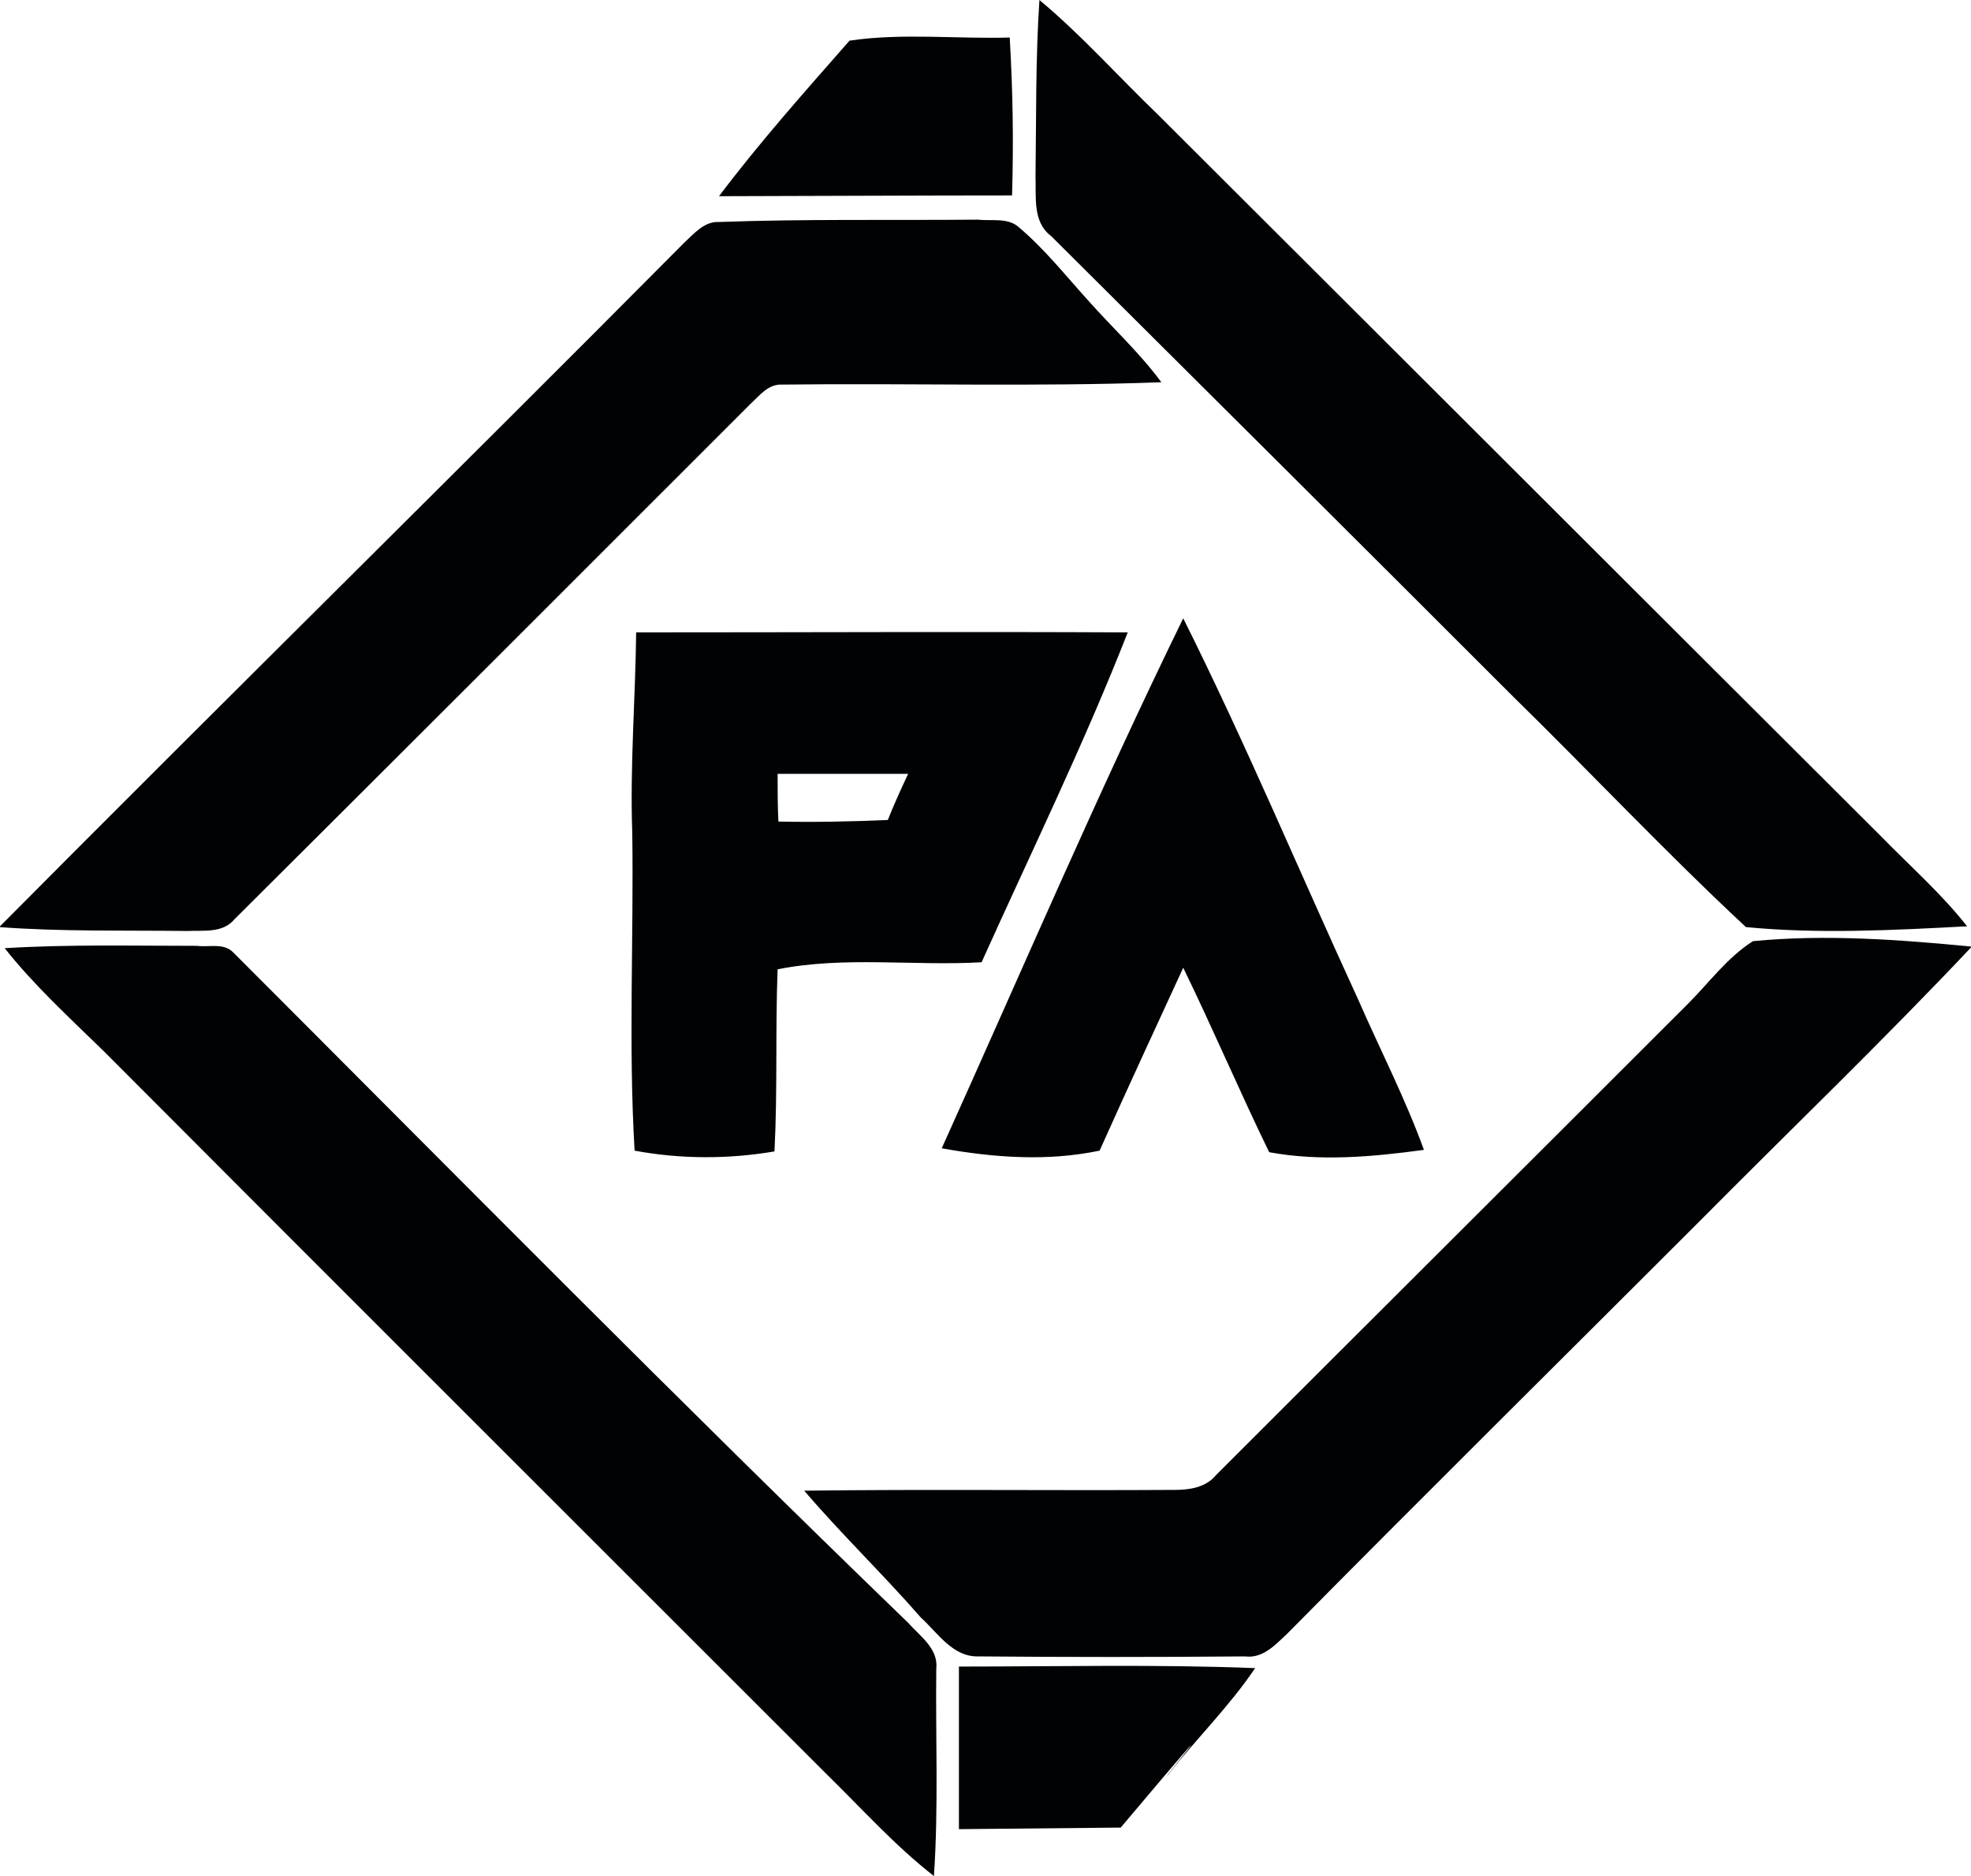
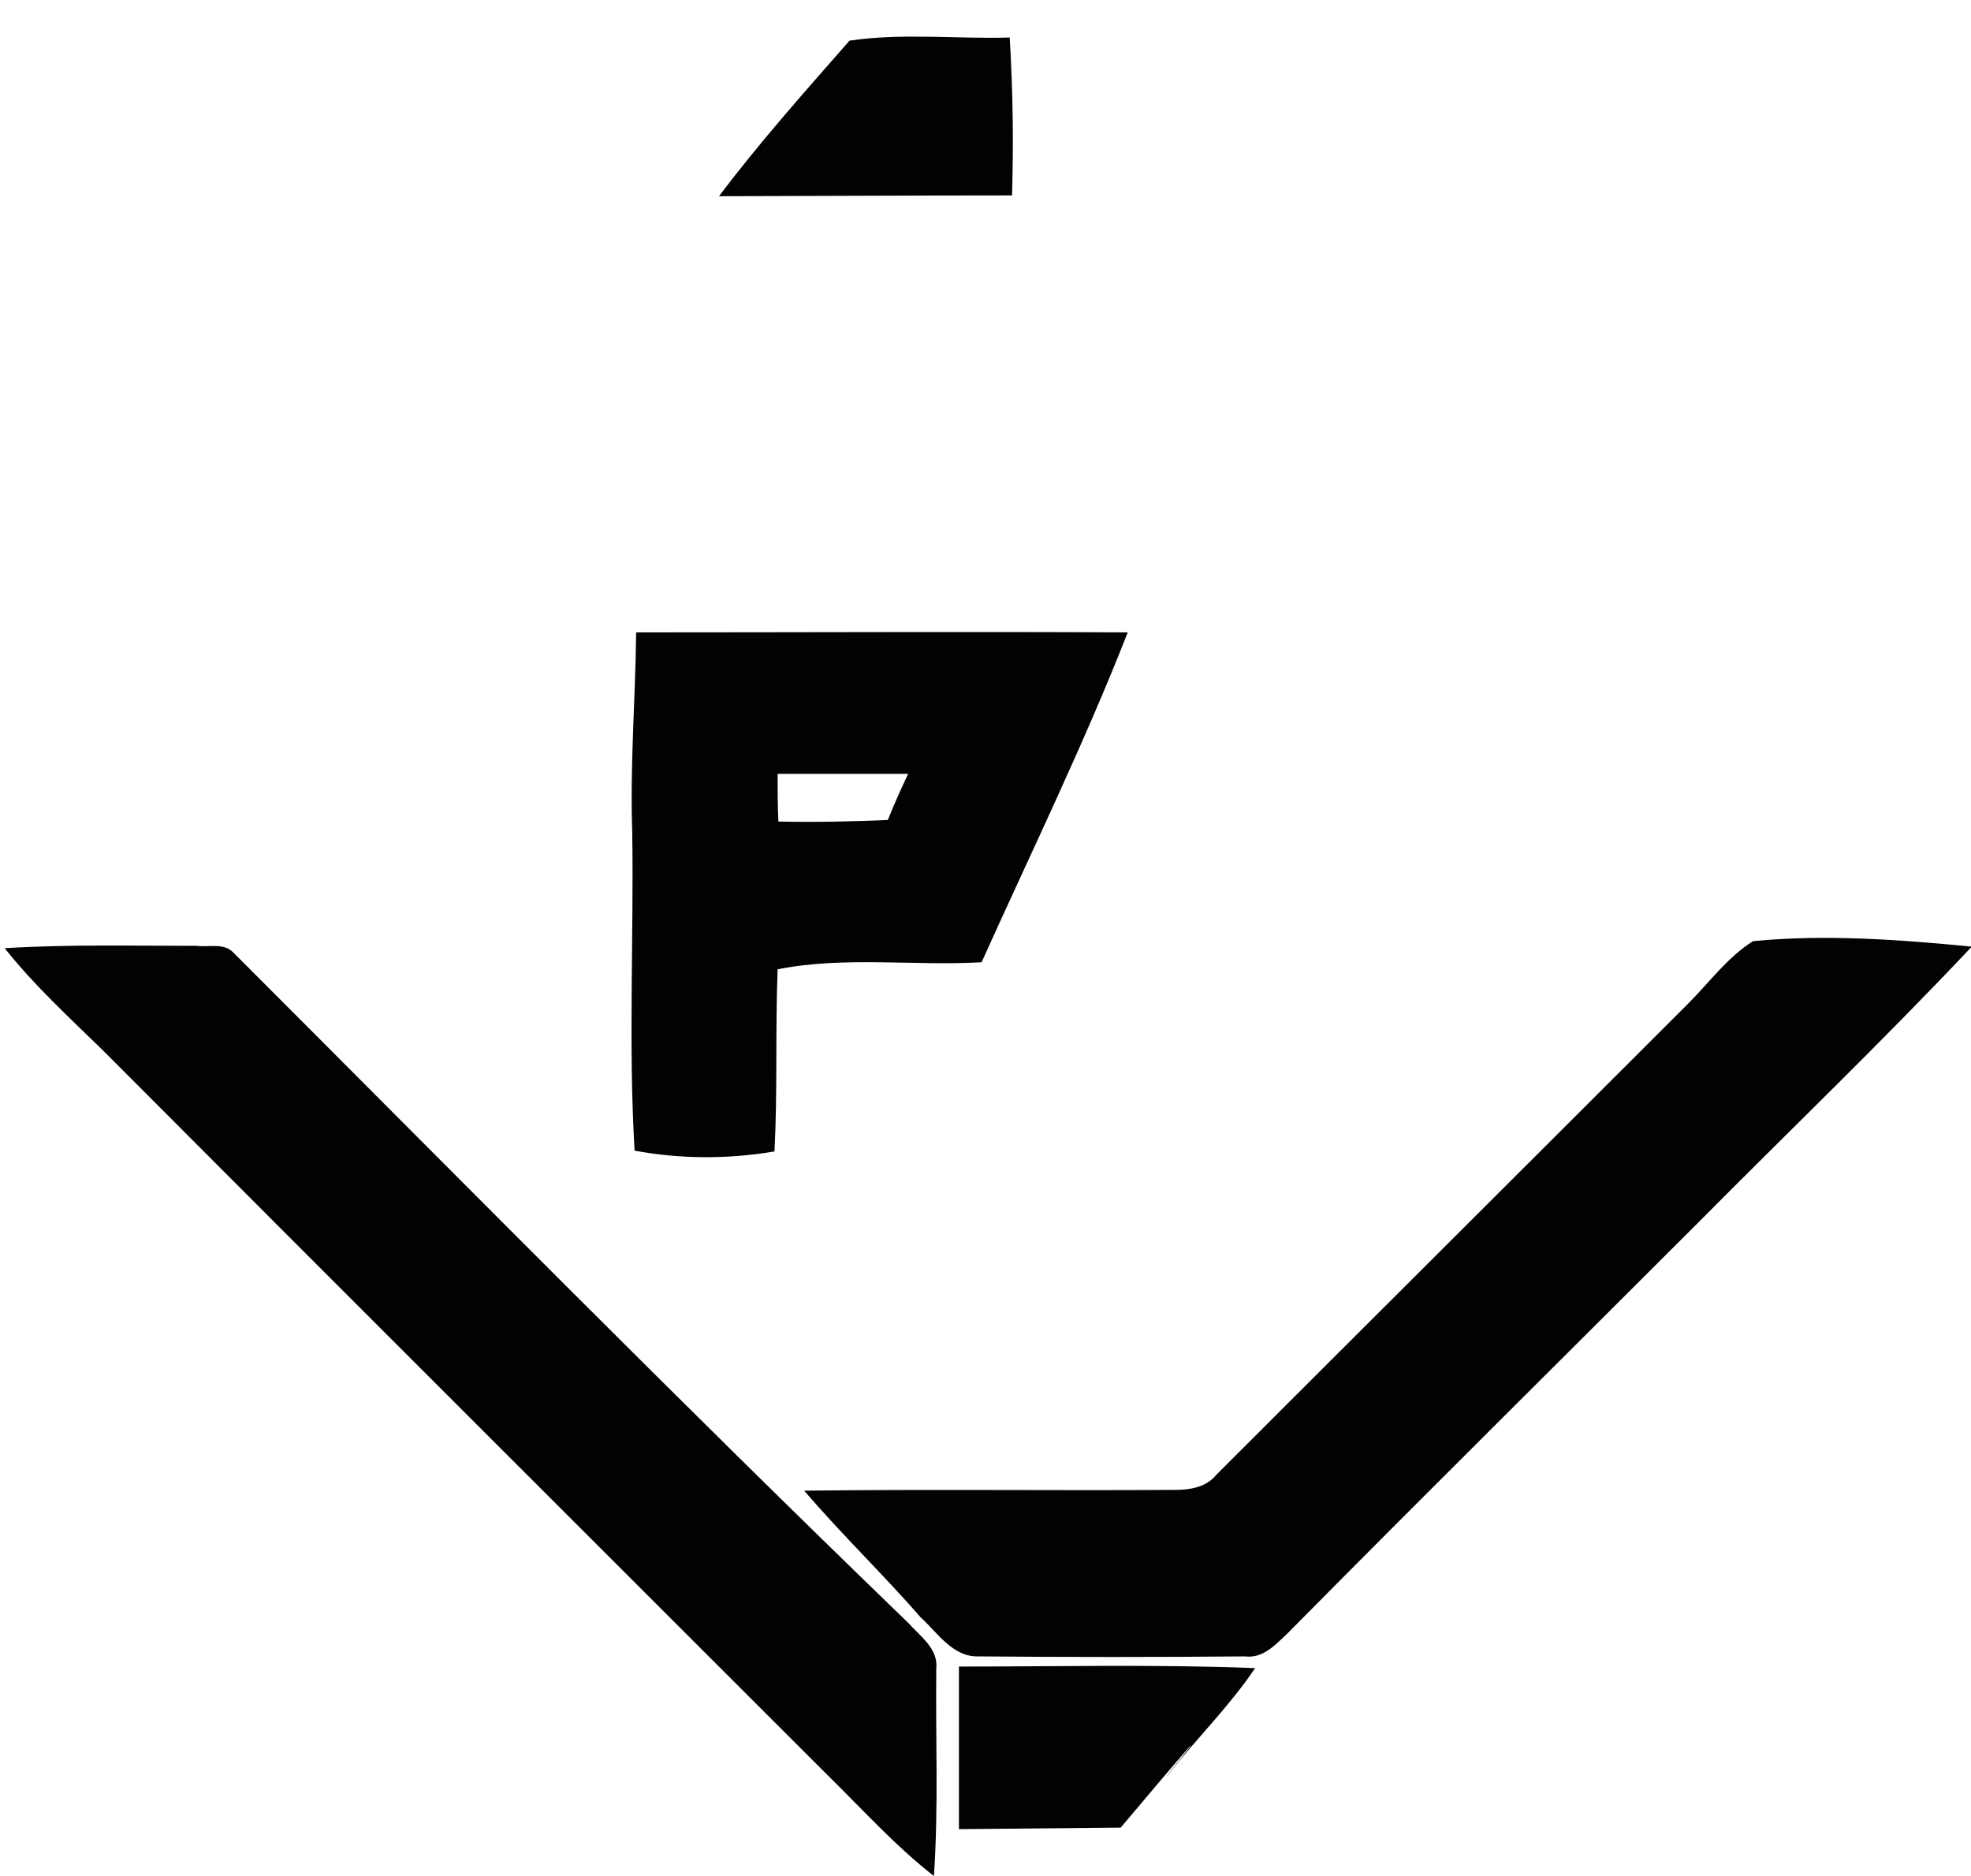
<svg xmlns="http://www.w3.org/2000/svg" version="1.1" id="Layer_1" x="0px" y="0px" viewBox="535.9 301.3 252.2 240" style="enable-background:new 535.9 301.3 252.2 240;" xml:space="preserve">
  <style type="text/css">
	.st0{fill:#000204;}
</style>
-   <path class="st0" d="M668.9,301.3c5.4,4.5,10.1,9.8,15.1,14.6c30.9,30.8,61.7,61.6,92.6,92.4c3.7,3.8,7.7,7.3,11,11.5  c-9.4,0.5-19,1-28.3,0.1c-10.2-9.5-19.8-19.7-29.8-29.5c-19.7-19.7-39.4-39.3-59.1-58.9c-2.4-1.8-1.9-5-2-7.6  C668.5,316.4,668.4,308.8,668.9,301.3z" />
  <path class="st0" d="M644.6,306.5c6.7-1,13.7-0.2,20.5-0.4c0.4,7,0.5,13.1,0.3,20.2c-12.5,0,0,0-37.5,0.1  C633.1,319.5,638.9,313,644.6,306.5z" />
-   <path class="st0" d="M623.4,332.4c1.3-1.2,2.6-2.8,4.5-2.7c11-0.4,22-0.2,33.1-0.3c1.8,0.2,3.9-0.3,5.3,1c3.3,2.8,5.9,6.1,8.8,9.3  c3.1,3.5,6.6,6.7,9.4,10.5c-16.1,0.6-32.3,0.1-48.5,0.3c-1.8-0.1-2.9,1.4-4,2.4c-22,22-44,44-66.1,66c-1.5,1.8-3.9,1.4-6,1.5  c-8-0.1-16.1,0.1-24.1-0.5C564.9,390.6,594.4,361.6,623.4,332.4z" />
-   <path class="st0" d="M687.3,380.4c8,16,14.9,32.5,22.4,48.8c2.8,6.4,6,12.6,8.4,19.2c-6.6,0.9-13.3,1.5-19.8,0.3  c-3.8-7.8-7.2-15.8-11-23.6c-3.6,7.8-7.2,15.6-10.7,23.4c-6.7,1.4-13.5,0.9-20.2-0.3C666.6,425.6,676.4,402.7,687.3,380.4z" />
  <path class="st0" d="M617.3,382.2c21,0,42-0.1,62.9,0c-5.6,14.3-12.4,28.2-18.7,42.2c-8.7,0.5-17.5-0.8-26.1,0.9  c-0.3,7.8,0,15.5-0.4,23.3c-5.9,1-12,1-17.9-0.1c-0.8-13.5-0.1-27.1-0.3-40.7C616.5,399.3,617.2,390.8,617.3,382.2 M635.4,400.3  c0,2,0,4.1,0.1,6.1c4.7,0.1,9.3,0,14-0.2c0.8-2,1.7-4,2.6-5.9C646.4,400.3,640.9,400.3,635.4,400.3z" />
  <path class="st0" d="M751.9,429.7c2.7-2.7,5-5.9,8.3-8c9.3-0.9,18.7-0.2,28,0.7c-11.4,12.1-23.4,23.6-35.1,35.4  c-17.5,17.5-35.1,34.9-52.5,52.5c-1.5,1.4-3.1,3.2-5.4,2.9c-11.4,0.1-22.8,0.1-34.1,0c-3.3,0.1-5.2-3-7.4-5  c-4.8-5.5-10.1-10.6-14.9-16.2c15.8-0.2,31.6,0,47.4-0.1c1.9,0,4-0.3,5.3-1.9C711.5,470,731.7,449.9,751.9,429.7z" />
  <path class="st0" d="M536.5,422.6c8.2-0.5,16.4-0.3,24.6-0.3c1.5,0.2,3.4-0.4,4.6,0.8c28.7,28.7,57.2,57.6,86.4,85.8  c1.5,1.7,3.9,3.3,3.6,5.9c-0.1,8.8,0.3,17.7-0.3,26.5c-5-3.9-9.2-8.6-13.7-13c-30.8-30.8-61.7-61.6-92.5-92.5  C544.8,431.5,540.3,427.4,536.5,422.6z" />
  <path class="st0" d="M658.6,514.5c12.6,0,25.3-0.3,37.9,0.2c-3.3,4.9-7.5,9-11.1,13.6c-2,2.3,11.1-13.6-6.1,6.8  c-20.7,0.2,0,0-20.7,0.2C658.6,528.3,658.6,521.4,658.6,514.5z" />
</svg>